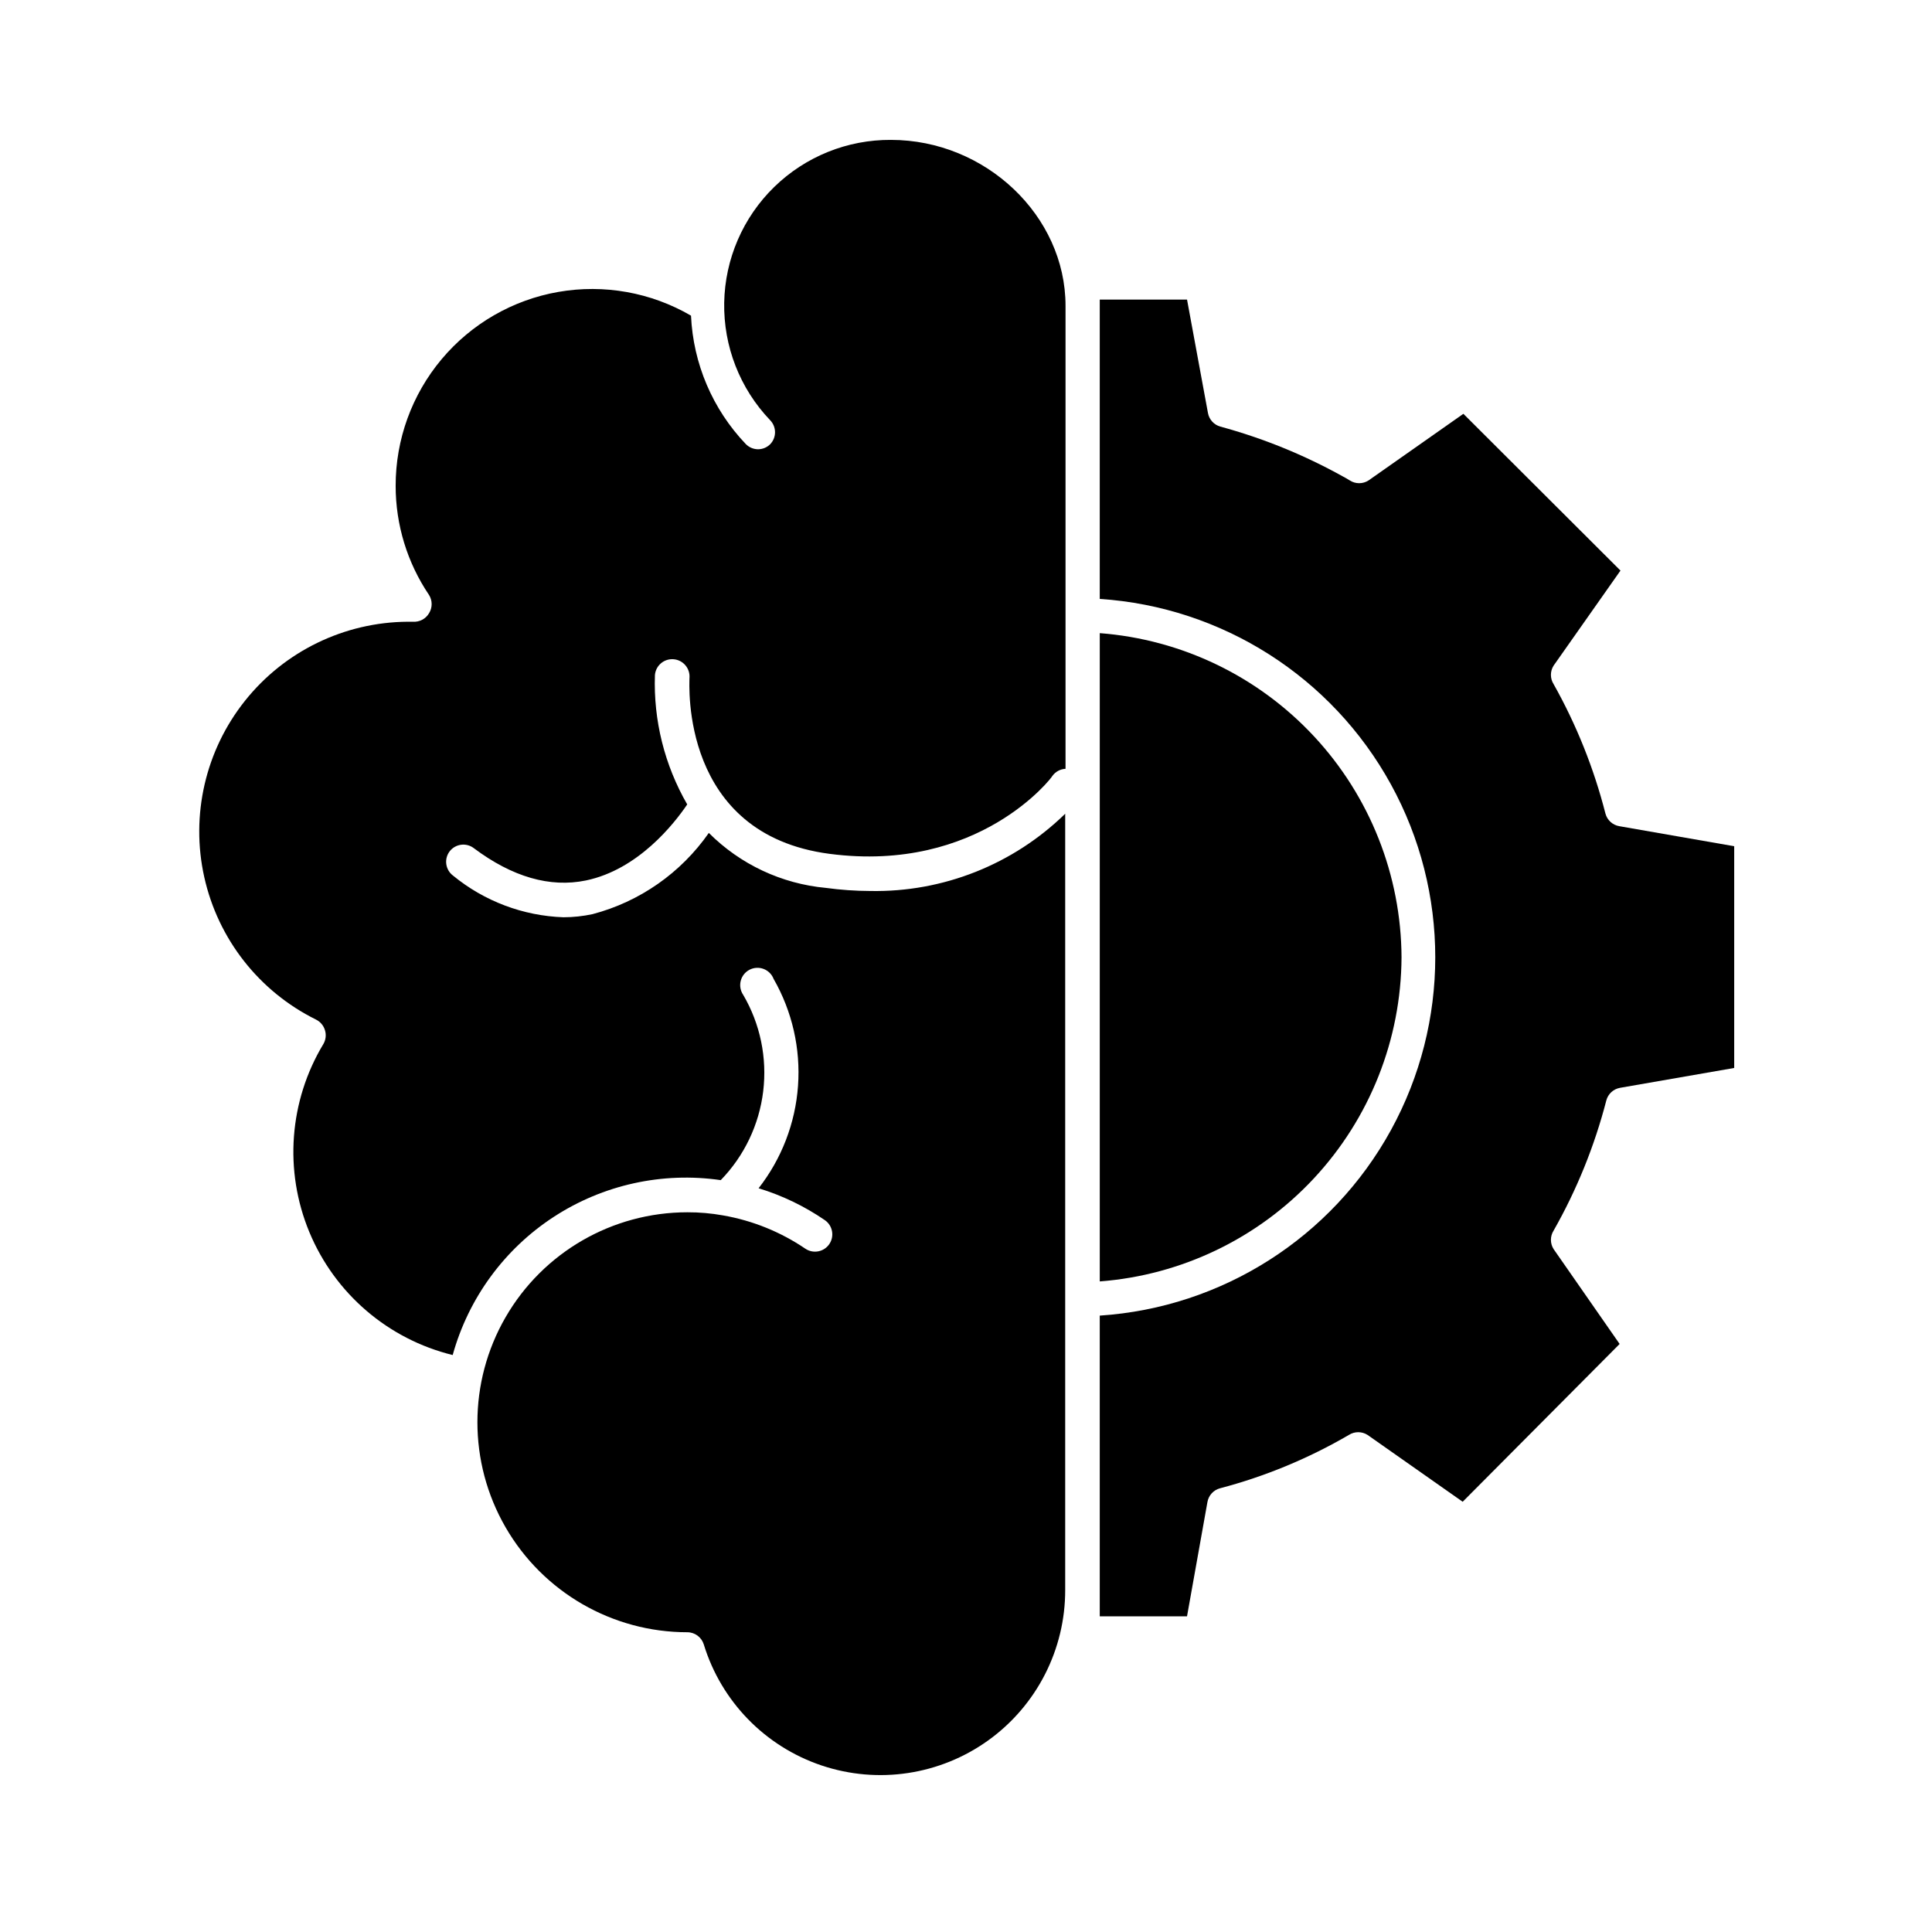
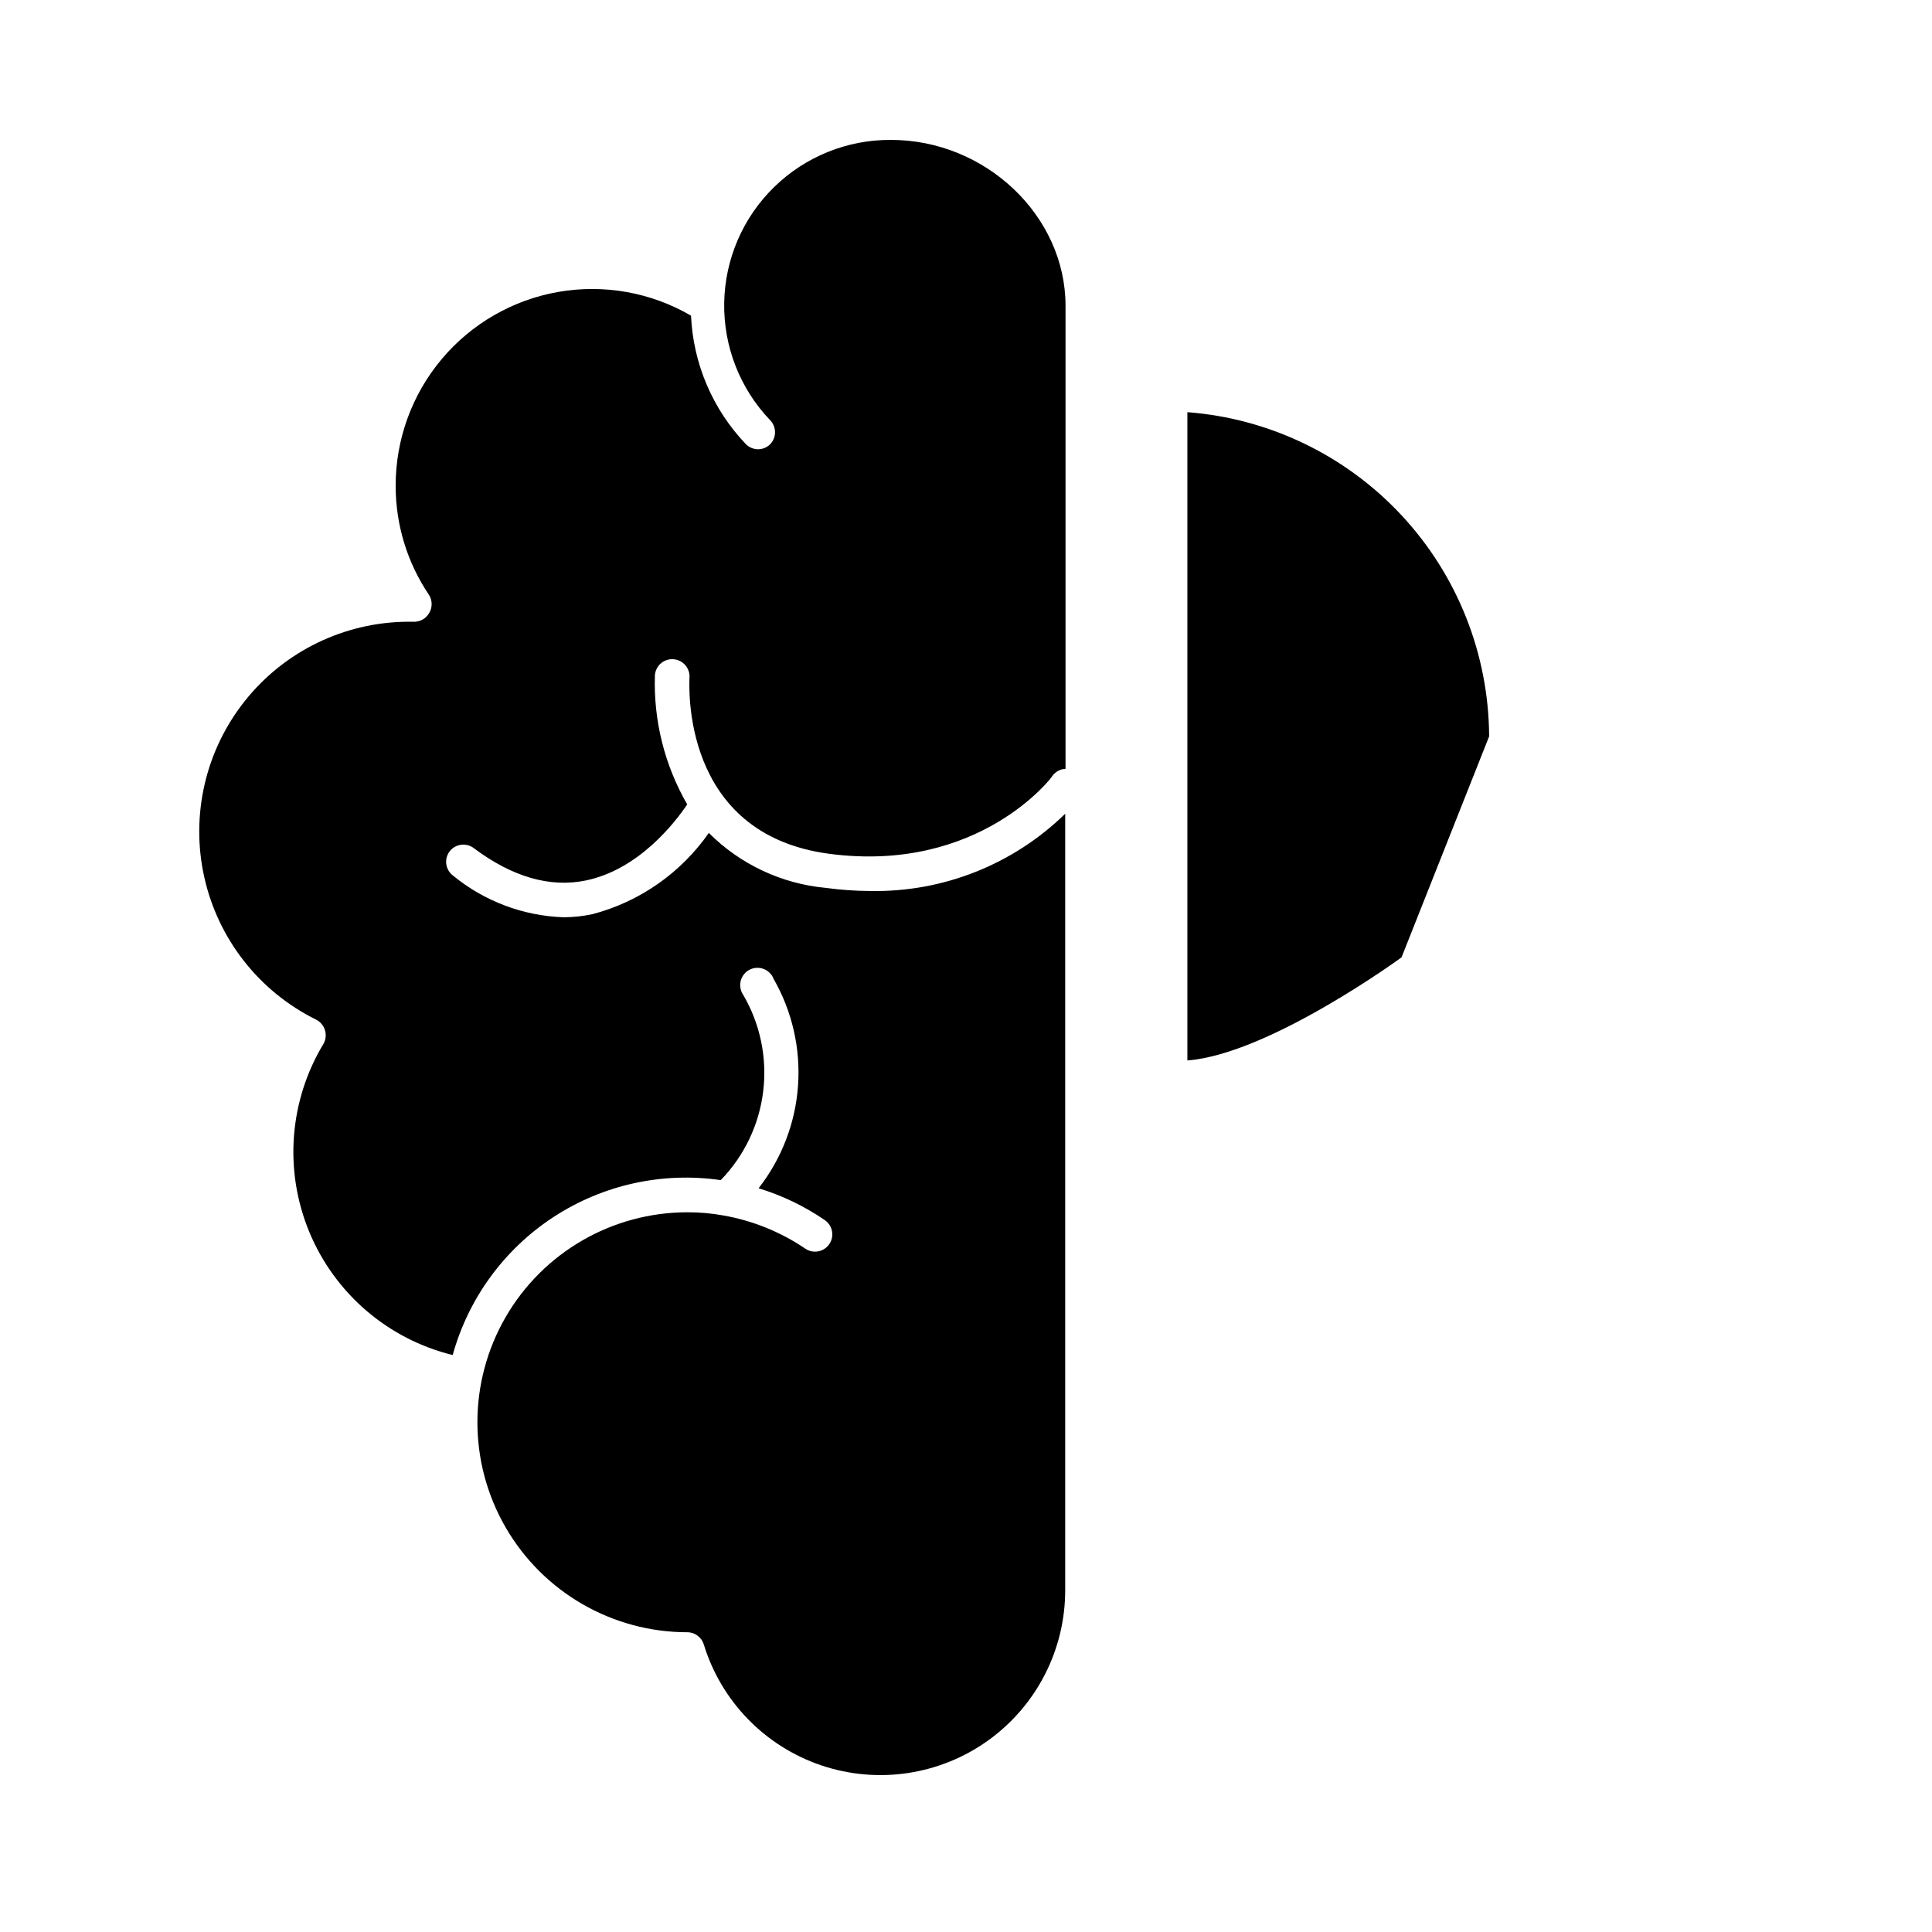
<svg xmlns="http://www.w3.org/2000/svg" fill="#000000" width="800px" height="800px" version="1.1" viewBox="144 144 512 512">
  <g>
    <path d="m326.72 323.65c0.199-2.531-1.688-4.742-4.215-4.945-2.531-0.203-4.746 1.684-4.945 4.211-0.41 11.996 2.559 23.867 8.562 34.262-3.434 5.082-12.961 17.266-26.84 20.152-9.527 1.969-19.512-0.918-29.727-8.566h0.004c-2.012-1.527-4.883-1.137-6.414 0.871-1.516 2.023-1.105 4.894 0.918 6.41 8.281 6.789 18.562 10.668 29.266 11.039 2.586-0.008 5.164-0.281 7.695-0.824 12.504-3.293 23.426-10.922 30.824-21.527 8.316 8.328 19.285 13.48 31.008 14.566 3.914 0.535 7.863 0.809 11.816 0.824 19.25 0.352 37.84-7.019 51.617-20.473v205.69c0.035 15.781-7.535 30.613-20.34 39.84-12.805 9.223-29.27 11.711-44.227 6.684-14.961-5.031-26.578-16.965-31.203-32.051-0.582-1.918-2.348-3.238-4.352-3.25-19.883 0-38.254-10.609-48.191-27.824-9.941-17.219-9.941-38.434 0-55.648 9.938-17.219 28.309-27.824 48.191-27.824 3.164-0.012 6.32 0.266 9.434 0.824 7.828 1.359 15.277 4.371 21.848 8.84 2.086 1.391 4.902 0.844 6.32-1.223 1.418-2.07 0.906-4.894-1.145-6.336-5.394-3.703-11.328-6.562-17.586-8.473 6.098-7.801 9.738-17.246 10.445-27.125 0.711-9.879-1.539-19.746-6.461-28.34-0.465-1.223-1.434-2.191-2.656-2.656-1.223-0.465-2.59-0.383-3.75 0.223-1.16 0.609-2.004 1.68-2.32 2.953-0.316 1.27-0.074 2.613 0.664 3.695 4.512 7.707 6.371 16.684 5.297 25.551-1.074 8.867-5.027 17.141-11.25 23.547-15.453-2.25-31.199 1.219-44.277 9.75-13.082 8.535-22.594 21.547-26.762 36.602-17.113-4.199-31.215-16.285-37.977-32.559-6.762-16.273-5.383-34.793 3.719-49.883 0.633-1.098 0.781-2.41 0.414-3.621-0.359-1.238-1.227-2.269-2.383-2.84-15.066-7.457-25.949-21.328-29.605-37.738-3.66-16.406 0.305-33.59 10.781-46.738 10.473-13.148 26.332-20.852 43.145-20.957h1.375c1.727 0.121 3.379-0.75 4.258-2.242 0.93-1.484 0.93-3.371 0-4.856-5.766-8.535-8.844-18.602-8.84-28.898-0.023-12.277 4.289-24.168 12.176-33.574 7.891-9.406 18.848-15.723 30.941-17.836 12.098-2.109 24.547 0.117 35.156 6.293 0.566 12.703 5.707 24.773 14.473 33.984 0.859 0.902 2.051 1.418 3.297 1.422 1.18-0.004 2.312-0.465 3.16-1.281 1.777-1.789 1.777-4.672 0-6.461-7.981-8.363-12.34-19.539-12.137-31.102 0.207-11.559 4.961-22.574 13.238-30.648 8.273-8.078 19.398-12.566 30.961-12.492 25.055 0 46.258 20.105 46.258 43.969v122.7c-1.383 0.066-2.664 0.758-3.481 1.879 0 0.273-19.418 25.832-59.039 20.656-39.617-5.176-37.141-44.977-37.141-46.625z" />
-     <path d="m515.42 397.71c-0.109 21.742-8.398 42.648-23.215 58.559s-35.078 25.664-56.754 27.32v-171.8c21.684 1.656 41.953 11.418 56.77 27.34 14.82 15.918 23.102 36.836 23.199 58.582z" />
-     <path d="m603.58 368.26v58.762l-30.273 5.266v0.004c-1.754 0.316-3.164 1.617-3.617 3.344-3.121 12.059-7.816 23.656-13.969 34.488-0.949 1.496-0.949 3.402 0 4.898l17.496 25.145-41.59 41.816-25.234-17.727v0.004c-1.496-0.949-3.406-0.949-4.902 0-10.695 6.238-22.191 11-34.168 14.152-1.734 0.457-3.043 1.891-3.344 3.664l-5.406 30.273h-23.125v-79.695c32.445-2.137 61.551-20.691 77.188-49.199 15.633-28.508 15.633-63.027 0-91.535-15.637-28.508-44.742-47.062-77.188-49.199v-79.328h23.129l5.543 30.047c0.309 1.738 1.59 3.148 3.297 3.617 11.301 3.074 22.188 7.5 32.426 13.191 0.641 0.32 1.238 0.688 1.832 1.055v-0.004c1.527 1.008 3.512 1.008 5.039 0l25.098-17.633 41.633 41.543-17.723 25.191c-0.949 1.496-0.949 3.402 0 4.898 6.059 10.785 10.676 22.32 13.738 34.305 0.461 1.738 1.895 3.043 3.664 3.344z" />
+     <path d="m515.42 397.71s-35.078 25.664-56.754 27.32v-171.8c21.684 1.656 41.953 11.418 56.77 27.34 14.82 15.918 23.102 36.836 23.199 58.582z" />
  </g>
</svg>